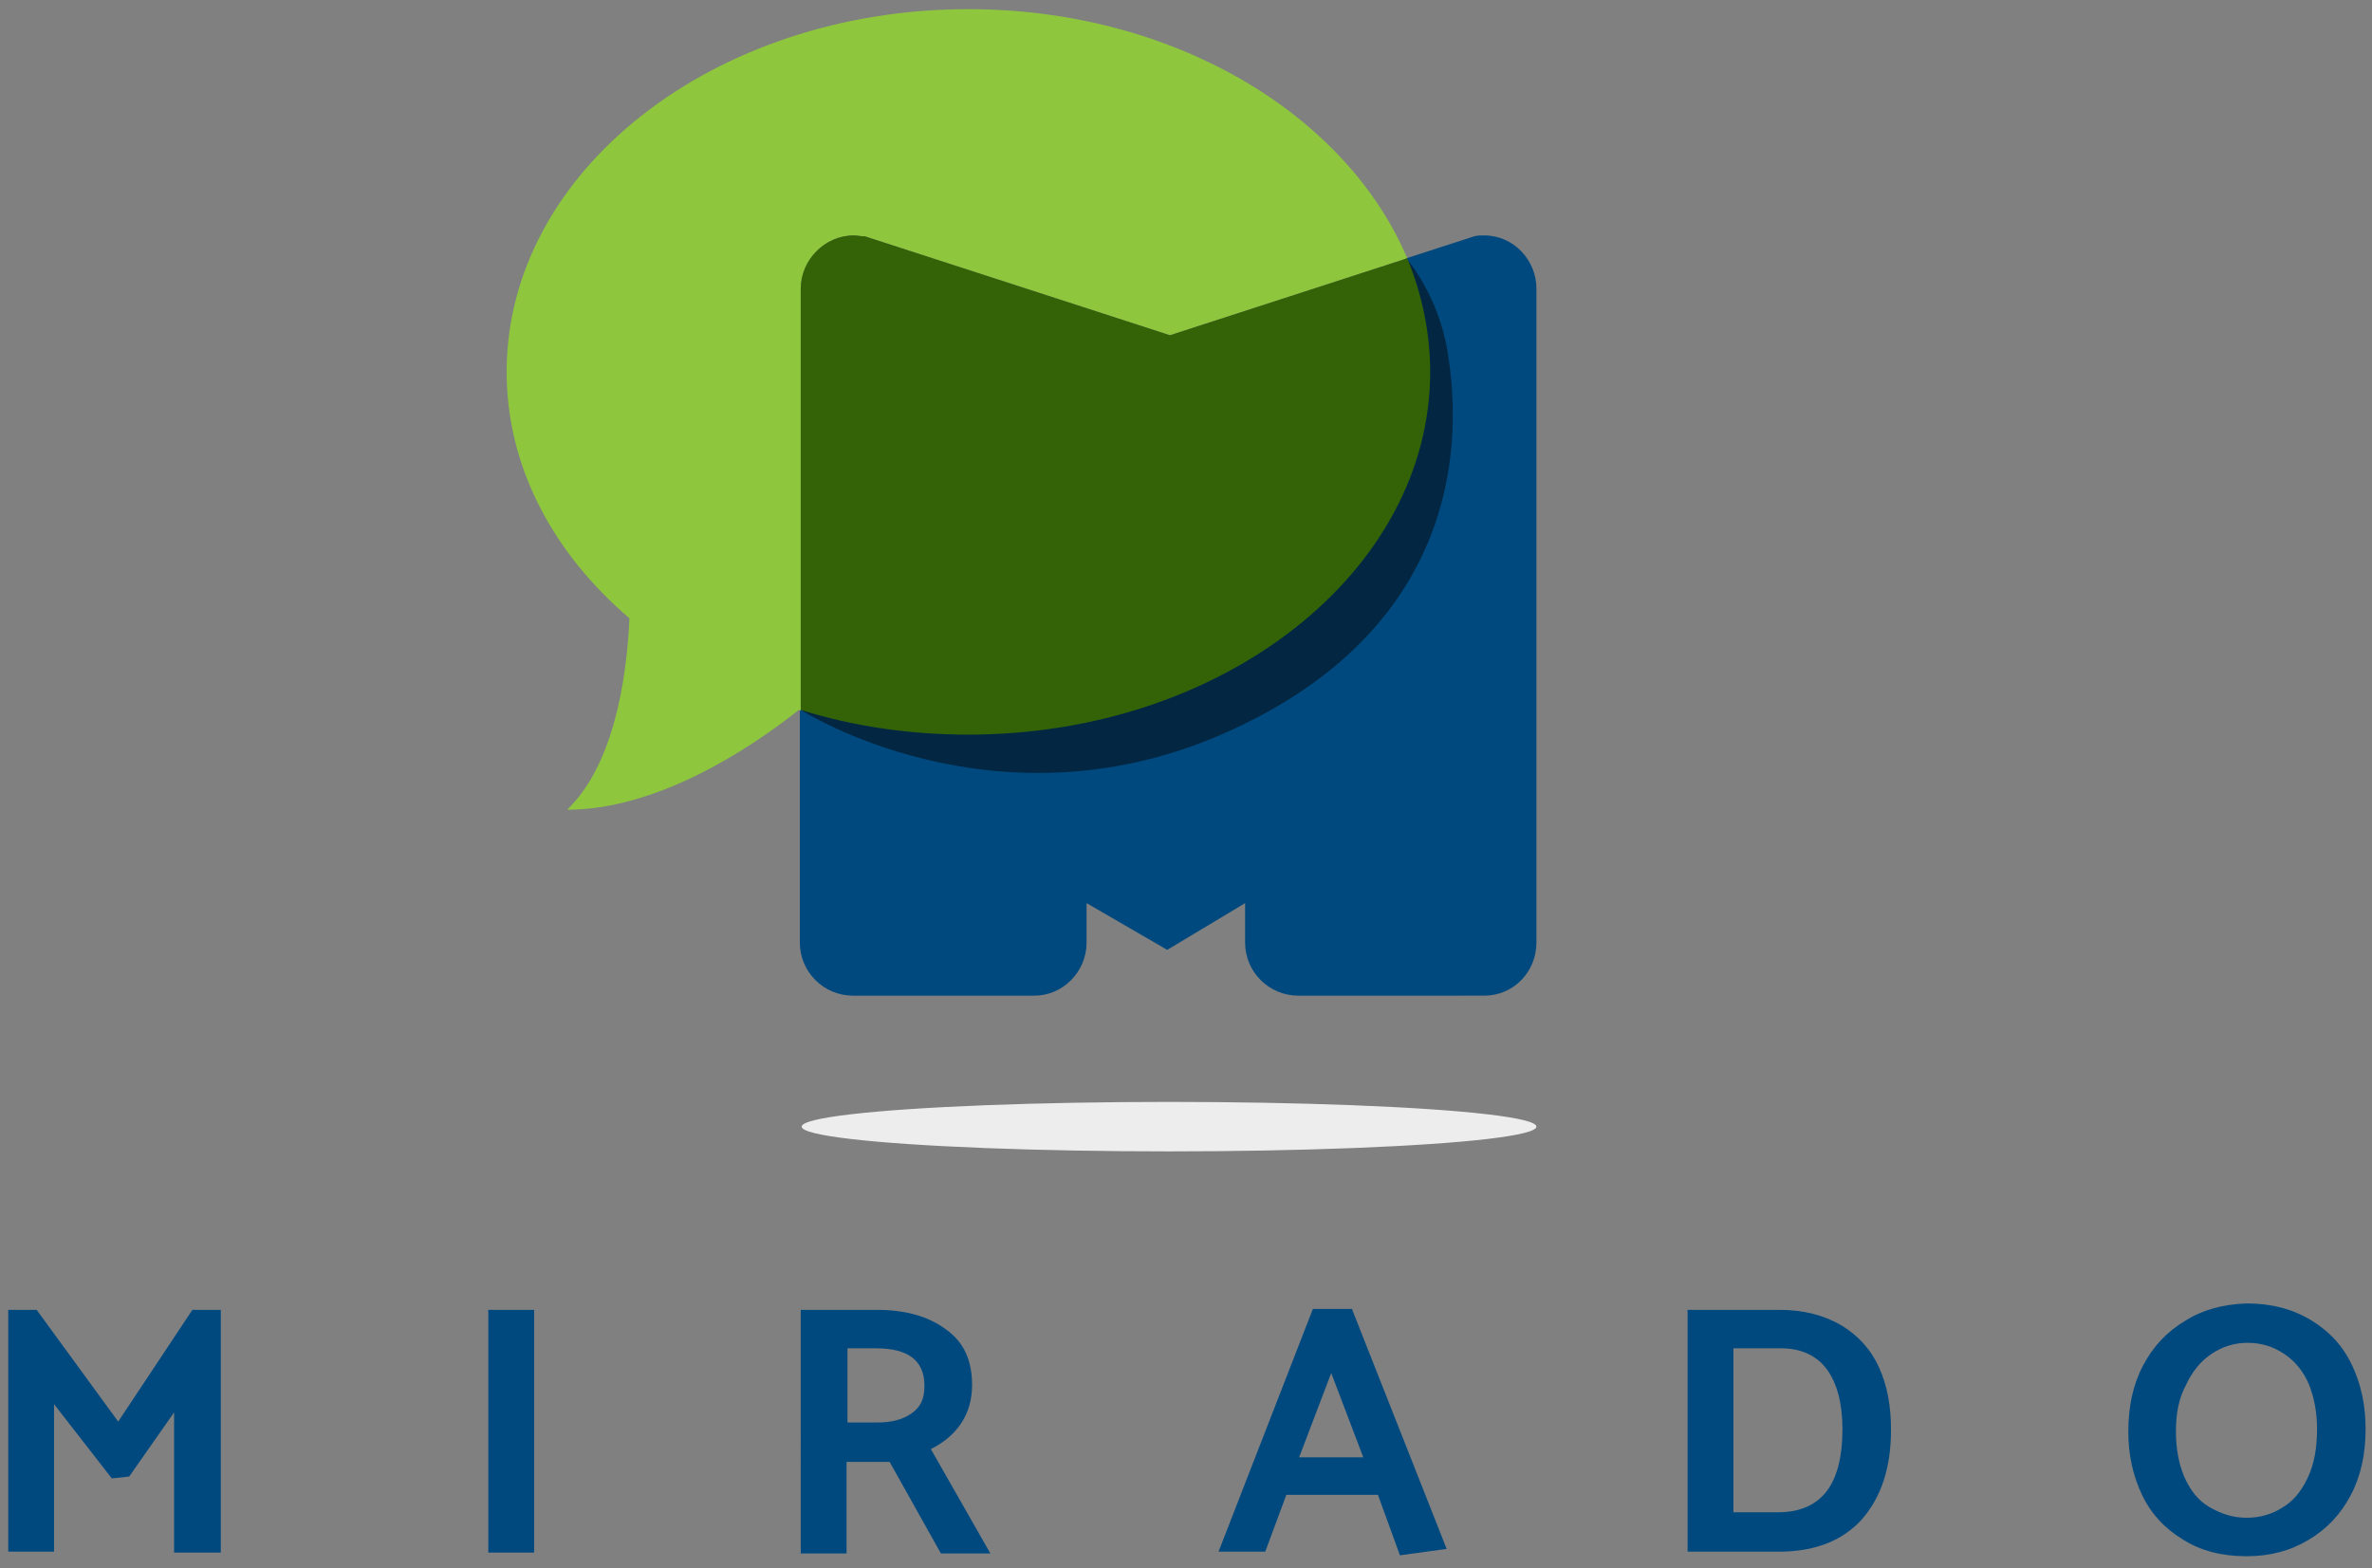
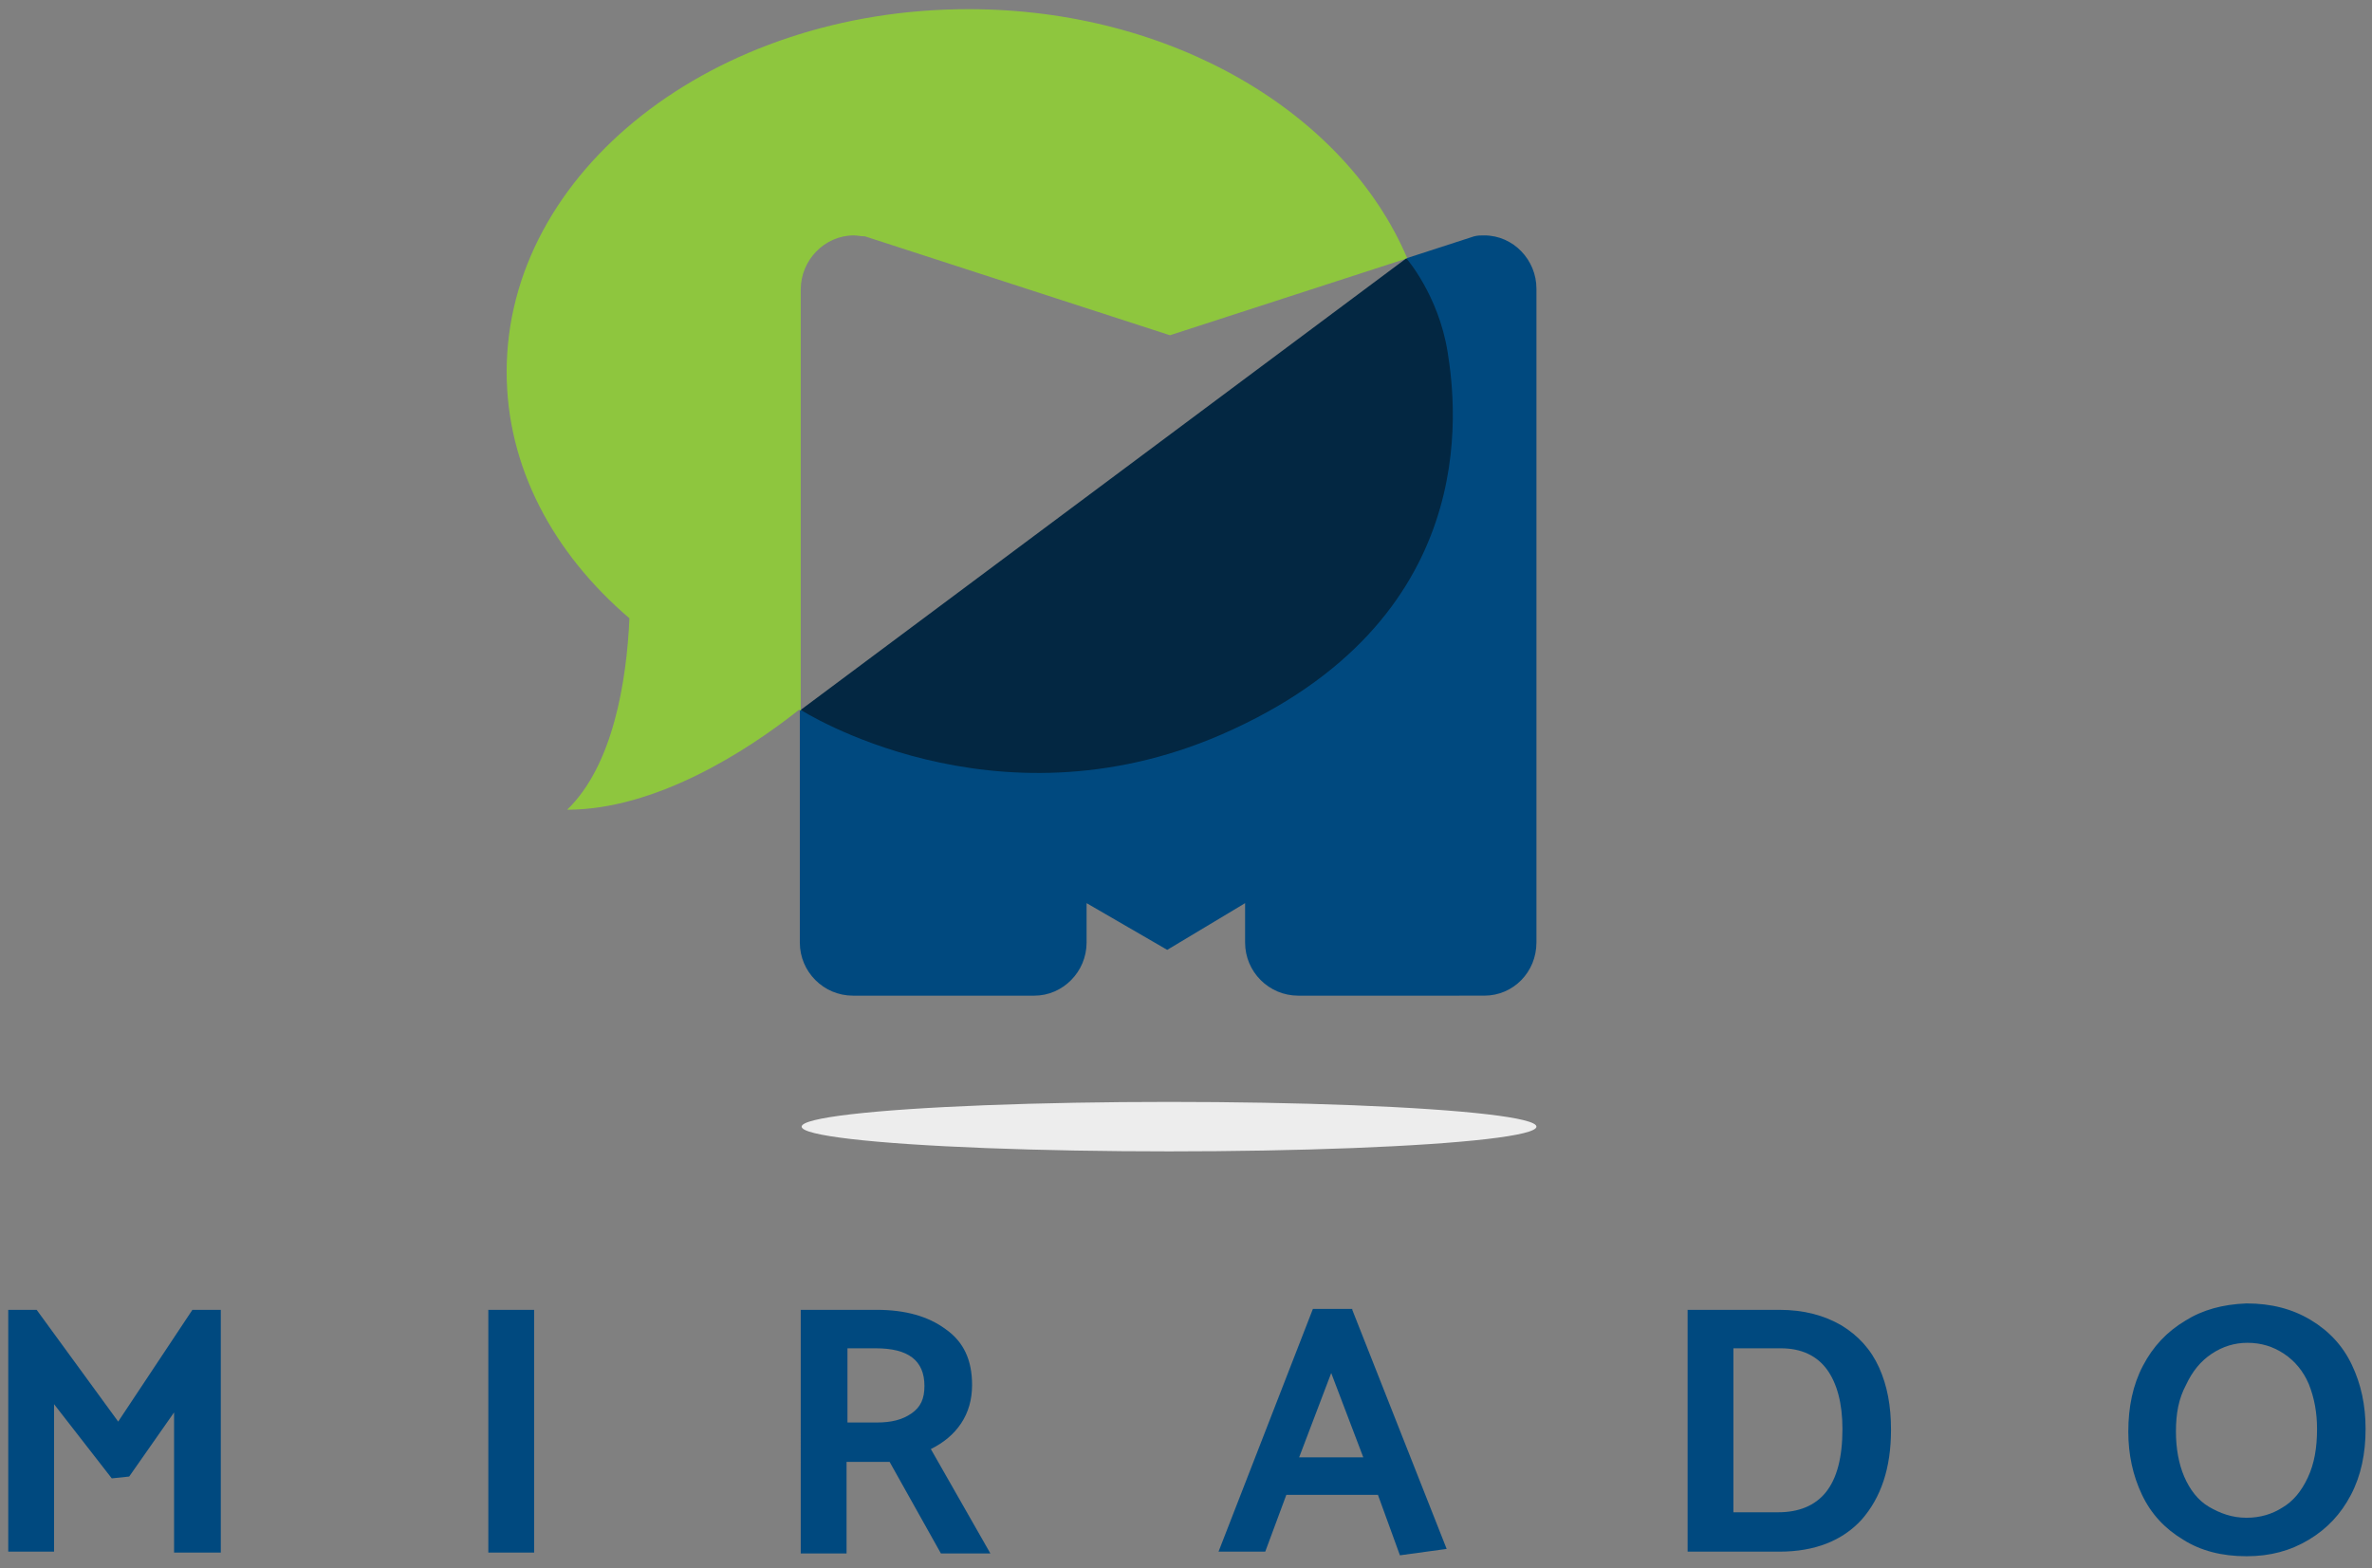
<svg xmlns="http://www.w3.org/2000/svg" version="1.1" id="Layer_1" x="0px" y="0px" viewBox="0 0 258.9 171.2" style="enable-background:new 0 0 258.9 171.2;" xml:space="preserve">
  <rect x="0" y="0" width="258.9" height="171.2" fill="#808080" stroke="none" />
  <style type="text/css">
	.st0{fill:#00497F;}
	.st1{fill:#8EC63E;}
	.st2{fill:#032742;}
	.st3{fill:#346307;}
	.st4{fill:#EDEDED;}
</style>
  <g>
    <g>
      <path class="st0" d="M12.2,161.4l-6.3-8.1v16.1h-5V143H4l8.9,12.2l8.1-12.2h3.1v26.5h-5.1v-15.3l-4.9,7L12.2,161.4z" />
      <path class="st0" d="M53.3,169.4V143h5v26.5H53.3z" />
      <path class="st0" d="M87.4,143h8.3c3.1,0,5.6,0.7,7.5,2.1c2,1.4,2.9,3.4,2.9,6.1c0,1.6-0.4,3-1.2,4.2c-0.8,1.2-1.9,2.1-3.3,2.8    l6.5,11.4h-5.4l-5.6-10h-4.7v10h-5V143z M95.6,147.2h-3.1v8.1h3.2c1.6,0,2.8-0.3,3.8-1s1.4-1.6,1.4-3    C100.9,148.5,99.1,147.2,95.6,147.2z" />
      <path class="st0" d="M147.6,143l10.3,26.1l-5.1,0.7l-2.4-6.6h-10l-2.3,6.2H133l10.3-26.5H147.6z M145.3,149.9l-3.5,9.2h7    L145.3,149.9z" />
      <path class="st0" d="M194.2,169.4h-10V143h10c2.7,0,4.9,0.6,6.8,1.7c1.8,1.1,3.2,2.6,4.1,4.6c0.9,2,1.3,4.2,1.3,6.8    c0,4.2-1.1,7.4-3.2,9.8C201.1,168.2,198.1,169.4,194.2,169.4z M194.4,147.2h-5.2v17.9h4.9c2.2,0,4-0.7,5.2-2.2    c1.2-1.5,1.8-3.8,1.8-6.9c0-2.8-0.6-5-1.7-6.5S196.6,147.2,194.4,147.2z" />
      <path class="st0" d="M245.2,142.3c2.7,0,5,0.6,7,1.8s3.5,2.8,4.5,4.9c1,2.1,1.5,4.4,1.5,7c0,2.7-0.5,5.1-1.6,7.2    c-1.1,2.1-2.6,3.7-4.6,4.9c-2,1.2-4.2,1.8-6.8,1.8c-2.7,0-5-0.6-6.9-1.8c-2-1.2-3.5-2.8-4.5-4.9c-1-2.1-1.5-4.4-1.5-6.9    c0-2.7,0.5-5.1,1.6-7.2c1.1-2.1,2.6-3.7,4.6-4.9C240.4,143,242.6,142.4,245.2,142.3z M237.5,156.3c0,1.8,0.3,3.5,0.9,4.9    c0.6,1.4,1.5,2.6,2.7,3.3s2.5,1.2,4.1,1.2c1.5,0,2.8-0.4,3.9-1.1c1.2-0.7,2.1-1.8,2.8-3.3s1-3.2,1-5.3c0-1.8-0.3-3.4-0.9-4.9    c-0.6-1.4-1.5-2.5-2.7-3.3c-1.2-0.8-2.5-1.2-4-1.2c-1.4,0-2.7,0.4-3.9,1.2c-1.2,0.8-2.1,1.9-2.8,3.4    C237.8,152.7,237.5,154.3,237.5,156.3z" />
    </g>
    <g>
      <path class="st0" d="M162,25.7c-0.4,0-0.7,0-1.1,0.1l-7.4,2.4c1.6,3.9,2.5,8.1,2.5,12.4c0,21.9-22.6,39.6-50.4,39.6    c-6.5,0-12.6-1-18.3-2.7c0,8.5,0,16.9,0,25.4c0,3.2,2.6,5.8,5.8,5.8h19.8c3.1,0,5.7-2.6,5.7-5.8v-4.3l8.8,5.1l8.5-5.1v4.3    c0,3.2,2.6,5.8,5.8,5.8H162c3.2,0,5.7-2.6,5.7-5.8c0-23.9,0-47.6,0-71.4C167.7,28.4,165.2,25.7,162,25.7z" />
      <path class="st1" d="M93.2,25.7c0.4,0,0.7,0.1,1.2,0.1l33.3,10.8l25.9-8.4C146.9,12.4,128,1,105.7,1C77.9,1,55.3,18.7,55.3,40.6    c0,10.4,5.1,19.8,13.4,26.9c-0.3,6.9-1.8,16.1-6.8,20.9c9.6,0,19.5-6.3,25.3-10.9c0.1,0,0.1,0,0.2,0.1c0-15.3,0-30.7,0-46    C87.4,28.4,90,25.7,93.2,25.7z" />
      <path class="st2" d="M87.4,77.5c0,0,21,13.5,45.9,2.7C161.8,67.8,159,44.6,158,38.4c-1-6.2-4.5-10.2-4.5-10.2L87.4,77.5z" />
-       <path class="st3" d="M156.1,40.6c0-4.3-0.9-8.5-2.5-12.4l-25.9,8.4L94.4,25.8c-0.5,0-0.8-0.1-1.2-0.1c-3.2,0-5.8,2.7-5.8,5.8    c0,15.3,0,30.6,0,46c5.7,1.8,11.9,2.7,18.3,2.7C133.5,80.2,156.1,62.4,156.1,40.6z" />
      <ellipse class="st4" cx="127.6" cy="123" rx="40.1" ry="2.7" />
    </g>
  </g>
</svg>